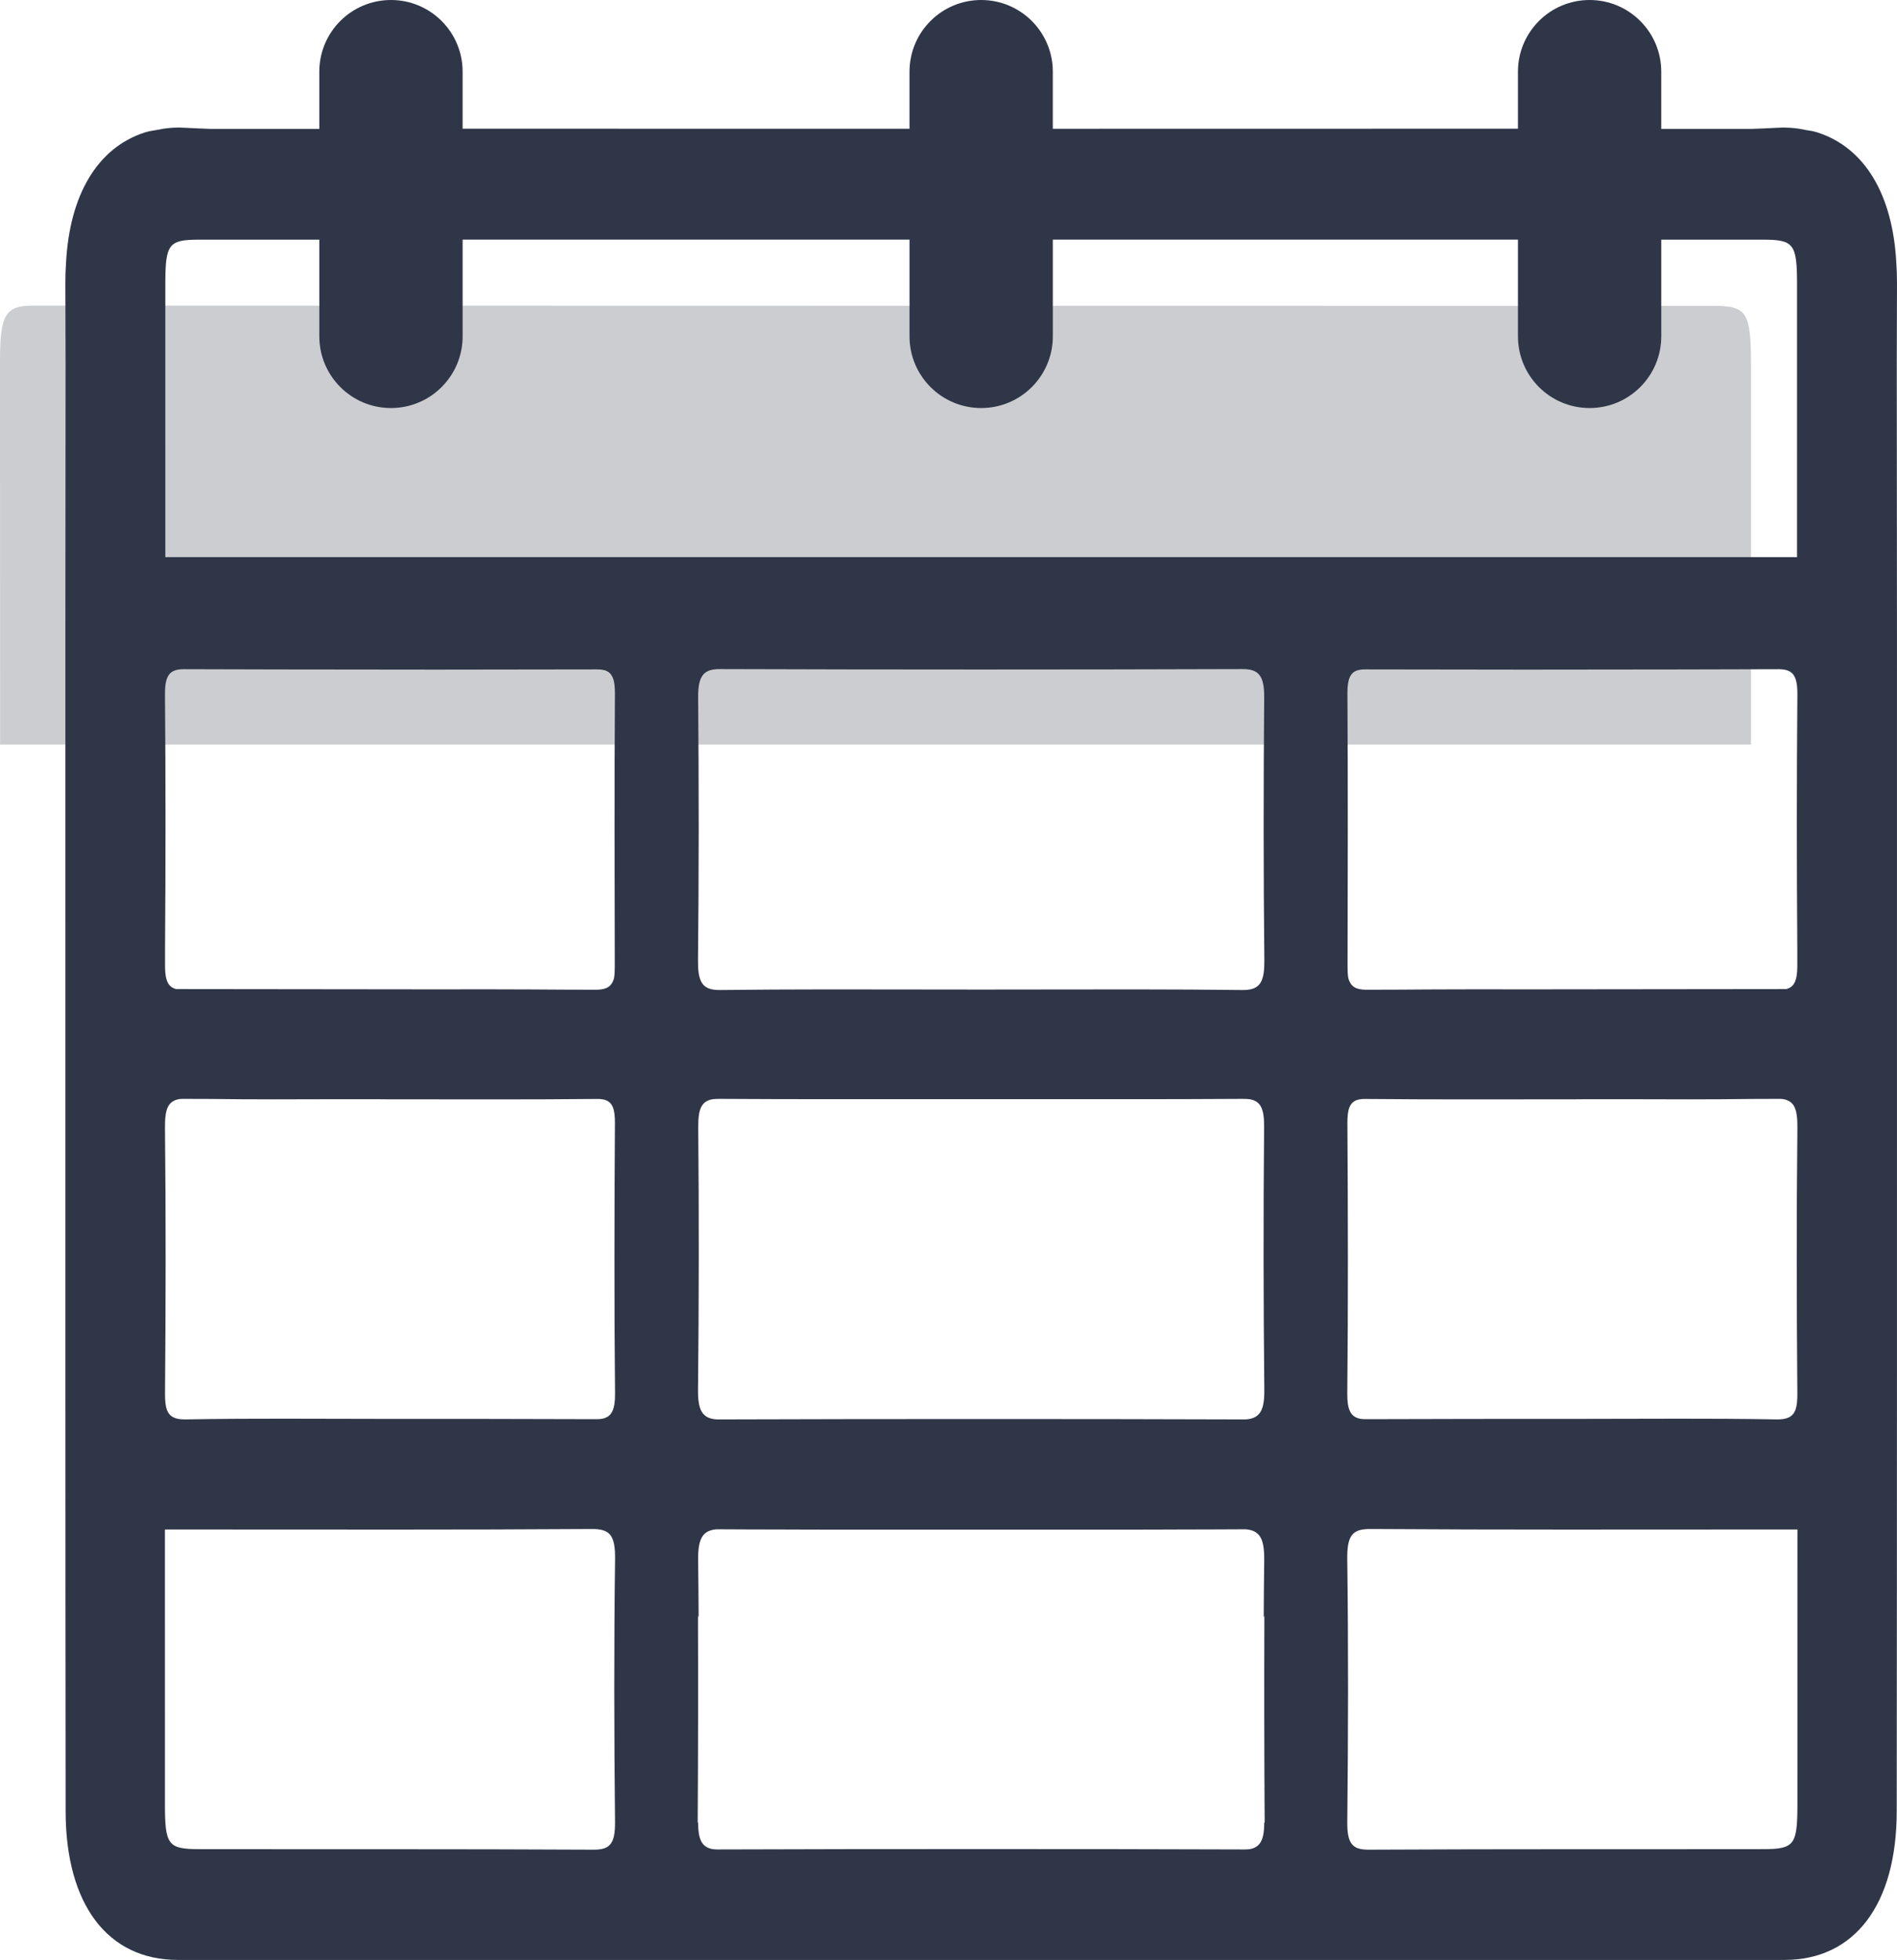
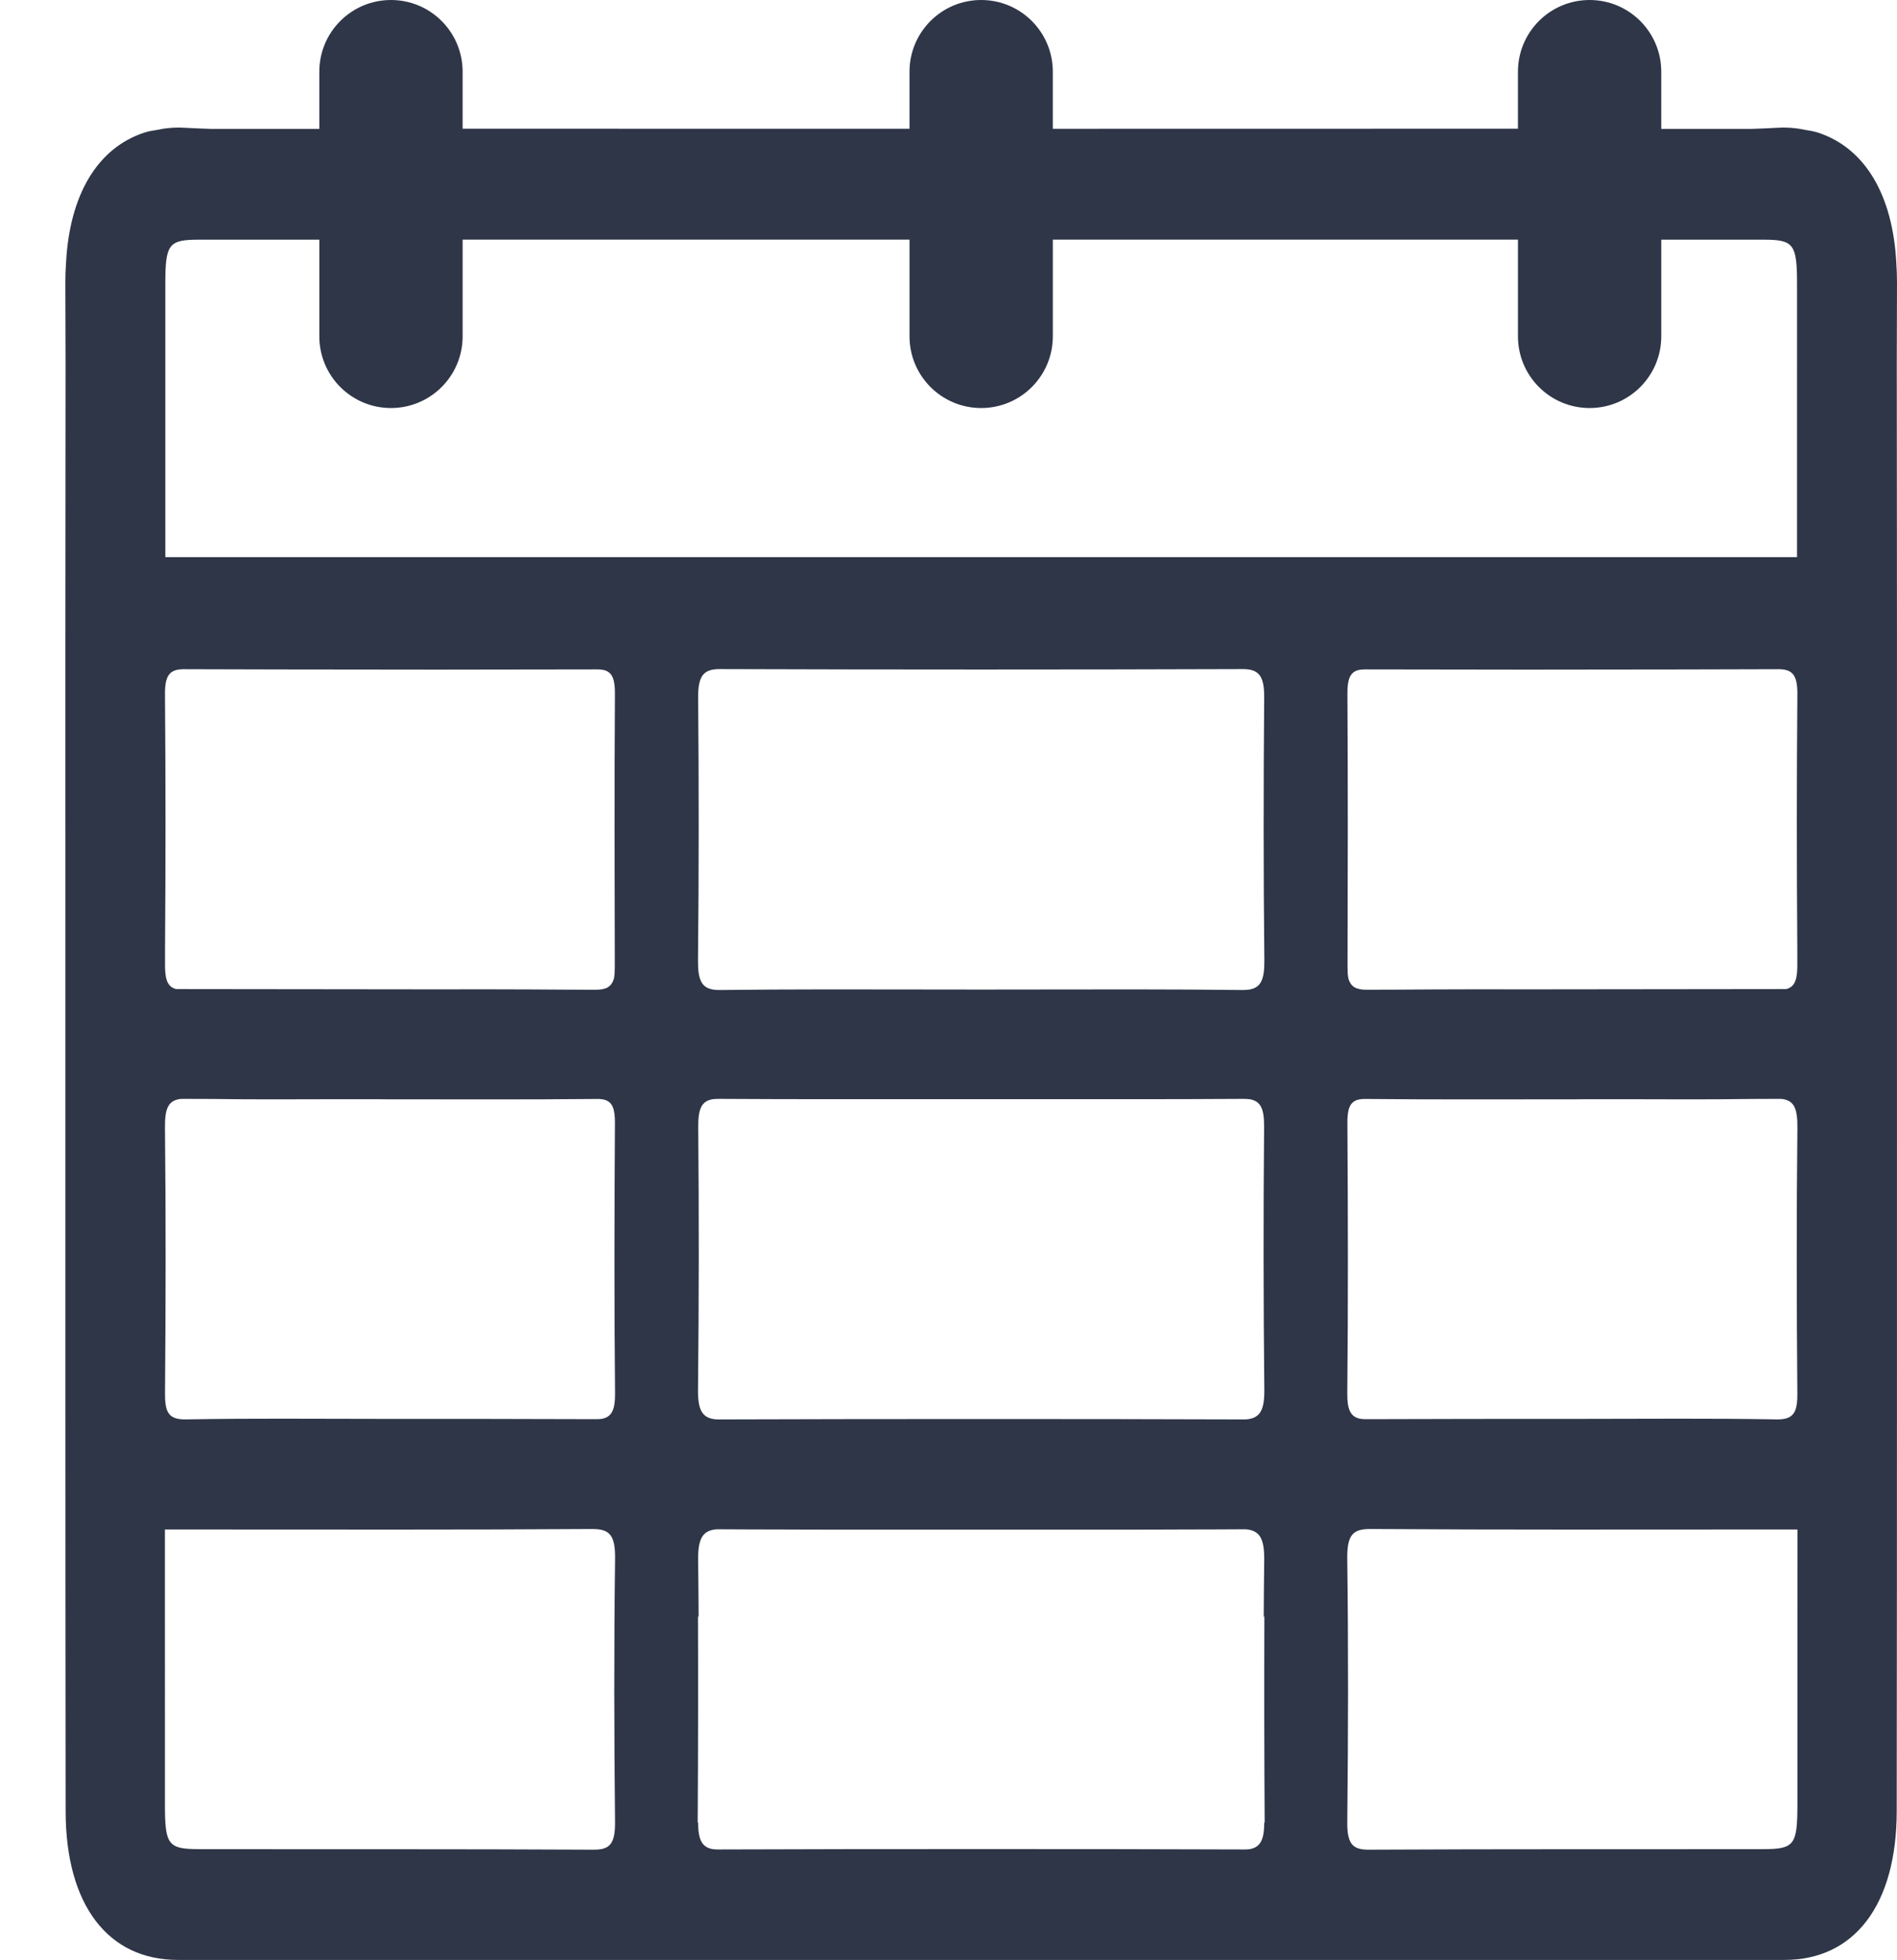
<svg xmlns="http://www.w3.org/2000/svg" version="1.1" id="Layer_1" x="0px" y="0px" viewBox="0 0 198.563 205.069" style="enable-background:new 0 0 198.563 205.069;" xml:space="preserve">
  <style type="text/css">
	.st0{opacity:0.25;}
	.st1{fill:#2F3648;}
</style>
  <g>
    <g class="st0">
-       <path class="st1" d="M183.284,73.88c0-11.772-0.005-23.545,0.001-35.317    c0.003-5.939-0.356-6.563-4.026-6.564c-31.646-0.008-61.407-0.004-93.053-0.009    c-31.725-0.004-50.958-0.016-82.683-0.016c-2.982,0-3.523,0.922-3.523,5.863    c-0.001,10.887,0.005,21.773,0.008,32.659c0.001,2.379,0,4.758,0,7.404    c66.073,0,117.379,0,183.276,0C183.284,76.363,183.284,75.122,183.284,73.88z" />
-     </g>
+       </g>
    <path class="st1" d="M198.562,29.582c0.002-0.696-0.024-1.37-0.069-2.029   c-0.364-7.199-3.312-12.086-8.211-13.681c-0.401-0.13-0.814-0.207-1.23-0.264   c-0.932-0.206-1.906-0.299-2.927-0.243c-0.959,0.052-1.919,0.093-2.88,0.124   c-3.119-0.001-6.239-0.001-9.358-0.002V7.5c0-4.142-3.357-7.5-7.5-7.5s-7.5,3.358-7.5,7.5   v5.965c-16.229,0.002-32.458,0.006-48.687,0.009V7.5c0-4.142-3.357-7.5-7.5-7.5   s-7.5,3.358-7.5,7.5v5.973c-15.593-0.002-31.185-0.006-46.777-0.008V7.5   c0-4.142-3.357-7.5-7.5-7.5s-7.5,3.358-7.5,7.5v5.987   c-3.756,0-7.511,0-11.267,0.002c-0.96-0.031-1.92-0.072-2.879-0.124   c-1.02-0.056-1.995,0.037-2.927,0.243c-0.417,0.057-0.83,0.134-1.23,0.264   c-4.898,1.595-7.847,6.482-8.211,13.681c-0.045,0.659-0.072,1.333-0.069,2.029   c0.009,2.426,0.016,5.247,0.023,8.365C6.837,57.508,6.843,77.07,6.844,96.632   c0.001,30.962-0.009,61.924,0.026,92.886c0.011,9.791,4.427,15.551,11.747,15.551   c28.022-0.001,56.044-0.001,84.067-0c0.006,0,0.012,0,0.018,0   c0.006,0,0.012,0,0.018,0c28.022-0,56.044-0.001,84.067,0   c7.319,0,11.736-5.76,11.747-15.551c0.035-30.962,0.025-61.924,0.026-92.886   c0.001-19.555,0.007-39.11-0.02-58.665   C198.546,34.841,198.554,32.013,198.562,29.582z M188.133,145.823   c0.006,0.729-0.053,1.277-0.197,1.688c-0.285,0.73-0.863,1.02-1.947,1.002   c-7.401-0.125-13.143-0.053-20.544-0.053c0,0.001,0,0.002,0,0.003   c-7.35-0.007-14.682,0.001-22.463,0.027c-0.192,0.001-0.367-0.01-0.527-0.031   c-0.006-0.001-0.012-0.002-0.018-0.003c-0.102-0.014-0.187-0.041-0.276-0.065   c-0.769-0.239-1.154-0.901-1.137-2.582c0.095-9.432,0.071-18.867,0.012-28.3   c-0.009-1.47,0.257-2.183,1.051-2.431c0.229-0.064,0.494-0.097,0.814-0.093   c7.54,0.076,15.08,0.035,22.619,0.035c0-0.002,0-0.004,0-0.006   c1.685,0,3.374-0.001,5.067-0.002c4.317,0.014,8.287,0.032,12.775-0.028   c0.978-0.003,1.945-0.006,2.937-0.01c0.104-0,0.191,0.01,0.284,0.016   c1.259,0.191,1.576,1.06,1.554,3.083   C188.037,127.323,188.057,136.574,188.133,145.823z M188.128,99.201   c0,0.667,0,1.344,0,2.02c-0.025,1.448-0.368,2.066-1.163,2.266   c-8.877,0.013-17.214,0.018-25.635,0.029c-5.035-0.008-10.071-0.008-15.106,0.031   c-1.078,0.003-2.153,0.006-3.246,0.009c-1.028-0.014-1.608-0.299-1.85-1.229   c-0.059-0.342-0.078-0.739-0.077-1.194c0.027-9.525,0.045-19.051-0.013-28.575   c-0.009-1.457,0.277-2.161,1.03-2.417c0.245-0.073,0.535-0.103,0.876-0.102   c11.558,0.03,22.129,0.032,33.237,0.005c3.29-0.006,6.622-0.014,10.044-0.026   c1.406,0.027,1.927,0.615,1.911,2.65   C188.061,81.511,188.062,90.357,188.128,99.201z M20.851,25.077   c4.228-0.001,8.41-0.001,12.573-0.002v10.118c0,4.142,3.357,7.5,7.5,7.5s7.5-3.358,7.5-7.5   V25.073c15.558-0.001,30.955-0.001,46.777-0.002v10.122c0,4.142,3.357,7.5,7.5,7.5   s7.5-3.358,7.5-7.5V25.071c16.469,0.001,32.477,0.001,48.687,0.002v10.12   c0,4.142,3.357,7.5,7.5,7.5s7.5-3.358,7.5-7.5V25.075   c3.532,0,7.084,0.001,10.664,0.002c3.234,0,3.551,0.452,3.548,4.75   c-0.006,8.519-0.001,17.038-0.001,25.557c0,0.898,0,1.797,0,2.91   c-58.05,0-112.591,0-170.794,0c0-1.113,0-2.011,0-2.91   c0-8.519,0.005-17.038-0.001-25.557   C17.3,25.529,17.616,25.077,20.851,25.077z M73.086,117.923   c-0.017-1.932,0.364-2.721,1.516-2.911c0.212-0.024,0.438-0.038,0.69-0.036   c4.02,0.027,8.04,0.032,12.059,0.034c4.564,0.003,9.129-0.001,13.694-0.001   c0.552-0,1.104-0.001,1.656-0.001c0.552,0,1.104,0,1.656,0.001   c4.564,0,9.129,0.004,13.694,0.001c4.02-0.002,8.04-0.007,12.059-0.034   c0.252-0.002,0.477,0.012,0.69,0.036c1.152,0.191,1.533,0.979,1.516,2.911   c-0.081,9.158-0.073,18.319,0.023,27.477c0.022,2.089-0.42,2.912-1.71,3.092   c-0.128,0.012-0.253,0.025-0.398,0.024c-9.177-0.029-18.353-0.044-27.53-0.041   c-9.177-0.002-18.353,0.012-27.53,0.041c-0.145,0-0.271-0.013-0.398-0.024   c-1.29-0.18-1.732-1.003-1.71-3.092   C73.159,136.242,73.167,127.081,73.086,117.923z M130.612,103.56   c-0.186,0.02-0.387,0.028-0.608,0.025c-7.452-0.087-14.904-0.065-22.357-0.053   c-1.649,0.002-3.297,0.005-4.946,0.006c-1.649-0-3.297-0.003-4.946-0.006   c-7.452-0.012-14.905-0.034-22.357,0.053c-0.22,0.003-0.422-0.005-0.607-0.025   c-1.329-0.157-1.752-0.974-1.73-3.084c0.096-9.157,0.093-18.318,0.016-27.476   c-0.019-2.29,0.561-2.998,2.26-2.993c9.121,0.031,18.243,0.045,27.364,0.045   c9.121,0,18.243-0.014,27.364-0.045c1.699-0.005,2.28,0.703,2.26,2.993   c-0.077,9.158-0.08,18.319,0.016,27.476   C132.364,102.585,131.941,103.403,130.612,103.56z M19.179,70.018   c3.423,0.011,6.755,0.02,10.045,0.026c11.108,0.027,21.679,0.024,33.237-0.005   c0.341-0.001,0.631,0.029,0.876,0.102c0.753,0.256,1.039,0.96,1.03,2.417   c-0.059,9.524-0.04,19.05-0.014,28.575c0.001,0.455-0.018,0.851-0.077,1.193   c-0.242,0.931-0.822,1.216-1.85,1.23c-1.094-0.003-2.168-0.006-3.247-0.009   c-5.035-0.038-10.07-0.039-15.105-0.031c-8.421-0.011-16.759-0.016-25.636-0.029   c-0.795-0.2-1.138-0.818-1.163-2.266c0-0.676,0-1.353,0-2.02   c0.066-8.844,0.066-17.69-0.006-26.533   C17.252,70.633,17.774,70.044,19.179,70.018z M18.82,114.991   c0.094-0.006,0.18-0.017,0.284-0.016c0.992,0.004,1.959,0.006,2.937,0.01   c4.488,0.06,8.458,0.042,12.775,0.028c1.693,0.002,3.381,0.002,5.067,0.002   c0,0.002,0,0.004,0,0.006c7.54,0,15.08,0.041,22.619-0.035   c0.32-0.003,0.585,0.029,0.815,0.093c0.794,0.248,1.06,0.961,1.051,2.431   c-0.059,9.433-0.083,18.868,0.012,28.3c0.017,1.681-0.368,2.343-1.137,2.582   c-0.089,0.024-0.175,0.051-0.276,0.065c-0.006,0.001-0.012,0.002-0.017,0.003   c-0.16,0.021-0.334,0.031-0.527,0.031c-7.782-0.026-15.114-0.035-22.463-0.027   c0-0.001,0-0.002,0-0.003c-7.402,0-13.144-0.073-20.544,0.053   c-1.084,0.018-1.663-0.271-1.947-1.002c-0.144-0.41-0.203-0.958-0.197-1.688   c0.076-9.249,0.096-18.5-0.004-27.748   C17.244,116.051,17.561,115.182,18.82,114.991z M64.379,190.621   c0.025,2.345-0.578,2.921-2.254,2.912c-14.314-0.074-26.968-0.034-41.282-0.056   c-3.278-0.005-3.577-0.444-3.579-4.725c-0.004-9.42-0.001-18.839-0.001-28.72   c1.538,0,2.769,0,4,0c14.107-0,26.553,0.042,40.66-0.051   c1.857-0.012,2.496,0.562,2.46,3.176C64.26,172.309,64.282,181.467,64.379,190.621z    M132.372,190.747c-0.012-0.034-0.028-0.065-0.04-0.099   c-0.006,1.733-0.331,2.605-1.498,2.825c-0.171,0.025-0.357,0.037-0.565,0.037   c-9.189-0.032-18.378-0.045-27.567-0.041c-9.189-0.004-18.378,0.01-27.567,0.041   c-0.207,0.001-0.394-0.012-0.565-0.037c-1.167-0.22-1.492-1.092-1.498-2.825   c-0.012,0.034-0.028,0.065-0.04,0.099c-0-0.041-0.003-0.075-0.003-0.117   c0.046-7.193,0.053-14.387,0.03-21.581c0.022,0.062,0.047,0.12,0.068,0.182   c-0.011-1.99-0.026-3.98-0.052-5.969c-0.03-2.345,0.505-3.09,1.847-3.246   c0.064-0.001,0.121-0.008,0.189-0.007c2.191,0.019,4.382,0.016,6.573,0.023   c1.149,0.007,2.298,0.01,3.448,0.012c5.856,0.009,11.713,0.004,17.57,0.004   c5.856,0,11.713,0.005,17.57-0.004c1.149-0.003,2.298-0.006,3.448-0.012   c2.191-0.007,4.382-0.005,6.573-0.023c0.068-0,0.125,0.006,0.189,0.007   c1.341,0.156,1.876,0.901,1.846,3.246c-0.026,1.99-0.041,3.979-0.052,5.969   c0.021-0.062,0.047-0.121,0.068-0.182c-0.023,7.194-0.015,14.388,0.03,21.581   C132.375,190.672,132.372,190.706,132.372,190.747z M188.139,188.752   c-0.002,4.281-0.301,4.72-3.579,4.725c-14.314,0.022-26.968-0.018-41.282,0.056   c-1.677,0.009-2.28-0.567-2.255-2.912c0.097-9.154,0.12-18.312-0.003-27.464   c-0.035-2.613,0.603-3.188,2.461-3.176c14.106,0.093,26.553,0.051,40.66,0.051   c1.231,0,2.462,0,4,0C188.141,169.913,188.143,179.333,188.139,188.752z" />
  </g>
</svg>